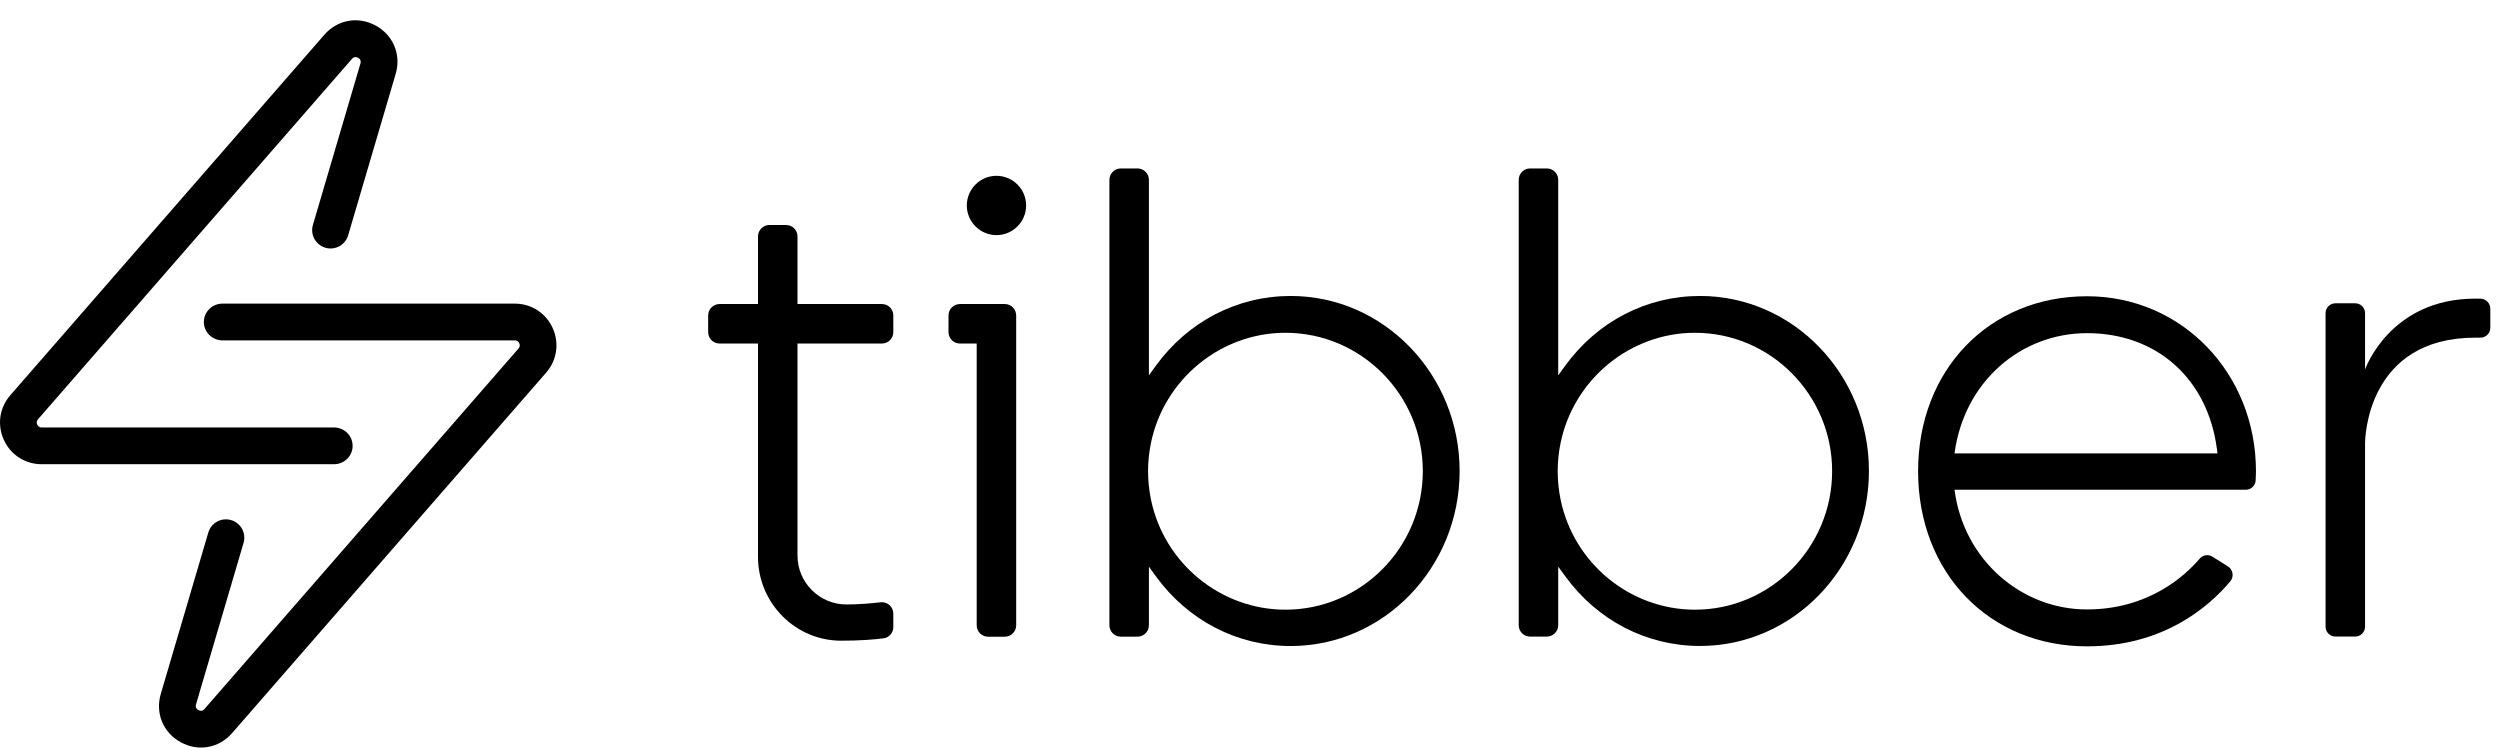
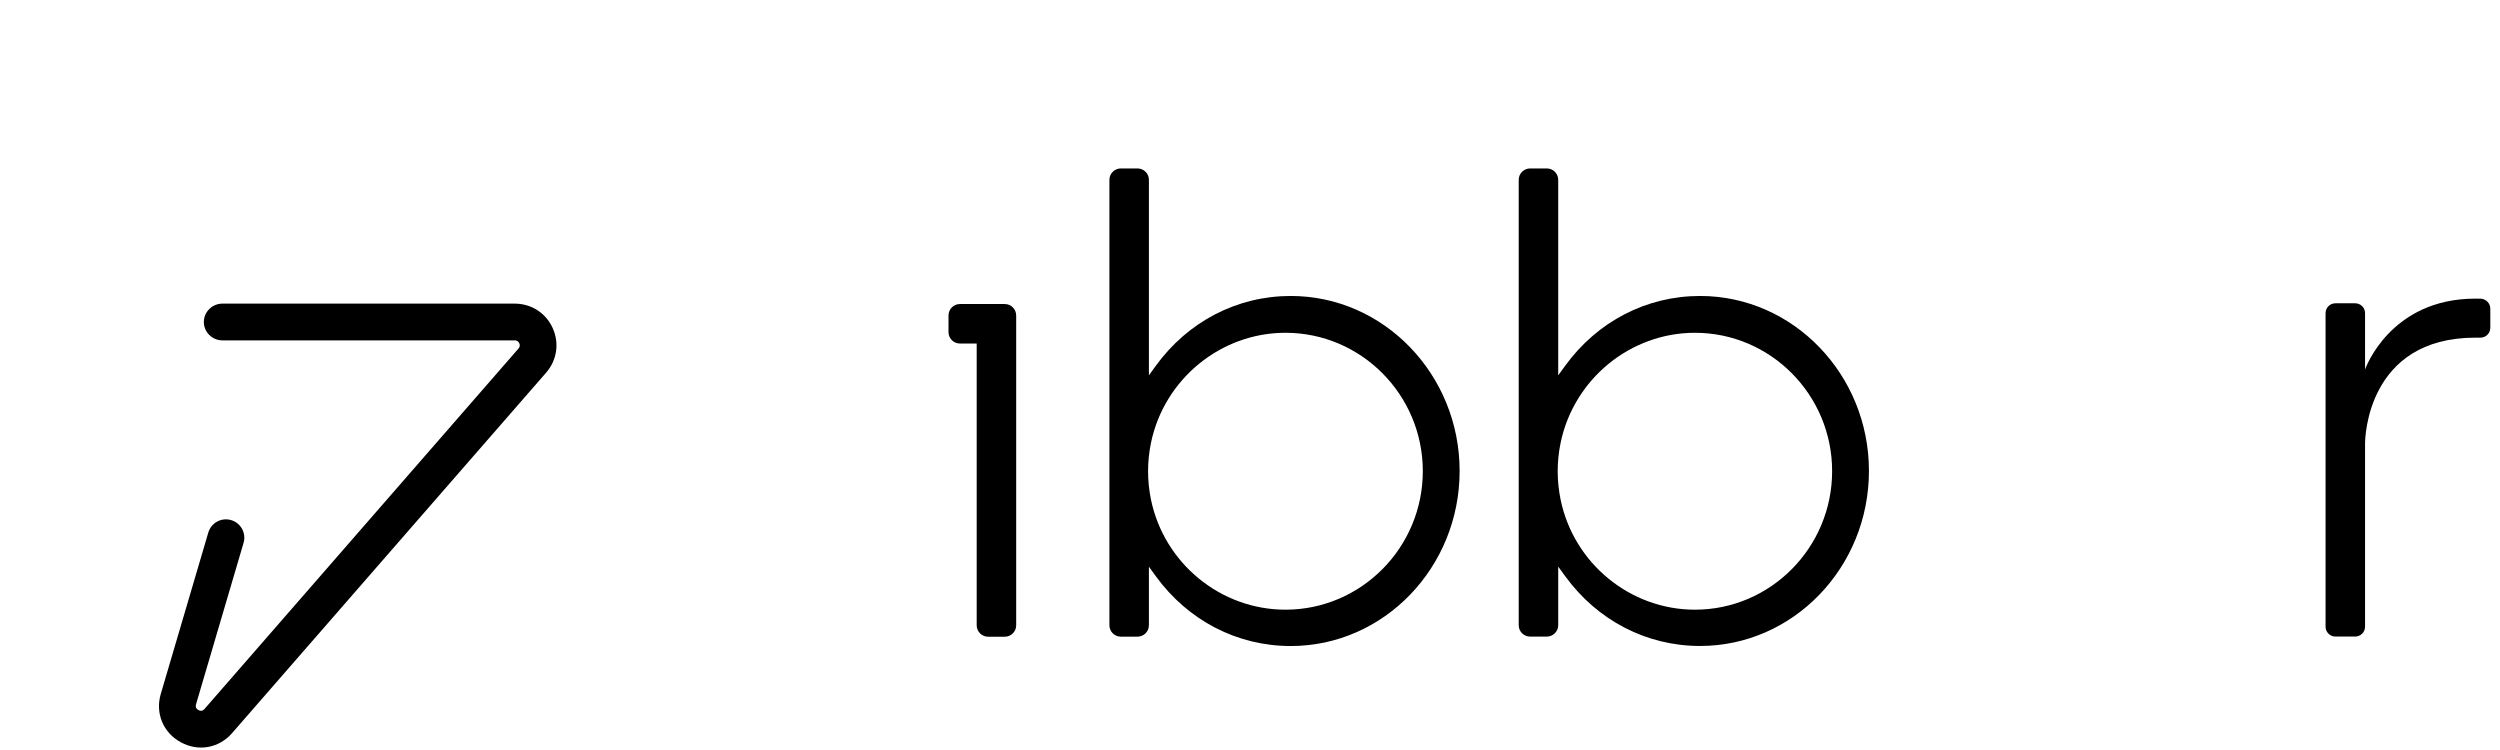
<svg xmlns="http://www.w3.org/2000/svg" width="80" height="24" viewBox="0 0 80 24" fill="none">
  <g clip-path="url(#clip0_1_24)">
-     <path d="M28.221 9.729H25.52V7.566C25.52 7.363 25.357 7.2 25.154 7.2H24.622C24.42 7.2 24.256 7.363 24.256 7.566V9.729H23.027C22.824 9.729 22.661 9.893 22.661 10.095V10.627C22.661 10.83 22.824 10.993 23.027 10.993H24.256V17.819C24.256 19.297 25.449 20.502 26.915 20.502H26.928C27.511 20.502 27.959 20.466 28.269 20.427C28.452 20.405 28.586 20.249 28.586 20.063V19.636C28.586 19.419 28.396 19.248 28.181 19.273C27.833 19.314 27.418 19.343 27.084 19.343C26.223 19.343 25.52 18.641 25.52 17.78V10.993H28.221C28.423 10.993 28.586 10.83 28.586 10.627V10.095C28.586 9.893 28.423 9.729 28.221 9.729Z" fill="black" />
    <path d="M79.212 9.556C76.468 9.556 75.682 11.822 75.682 11.822V10.022C75.682 9.846 75.54 9.705 75.365 9.705H74.735C74.56 9.705 74.418 9.846 74.418 10.022V20.053C74.418 20.229 74.56 20.37 74.735 20.37H75.365C75.54 20.37 75.682 20.229 75.682 20.053V14.184C75.682 14.025 75.746 10.805 79.212 10.805H79.373C79.548 10.805 79.69 10.664 79.69 10.488V9.878C79.69 9.707 79.556 9.568 79.385 9.558C79.326 9.558 79.27 9.556 79.212 9.556Z" fill="black" />
    <path d="M54.403 9.471C52.688 9.471 51.115 10.286 50.083 11.708L49.863 12.011V5.756C49.863 5.553 49.7 5.39 49.497 5.39H48.965C48.763 5.39 48.599 5.553 48.599 5.753V20.007C48.599 20.21 48.763 20.371 48.965 20.371H49.497C49.7 20.371 49.863 20.207 49.863 20.005V18.131L50.083 18.434C51.115 19.856 52.691 20.671 54.403 20.671C57.382 20.671 59.806 18.158 59.806 15.07C59.806 11.984 57.382 9.471 54.403 9.471ZM54.237 19.51C52.169 19.51 50.358 18.029 49.939 15.987C49.878 15.689 49.846 15.384 49.846 15.079C49.846 14.774 49.878 14.47 49.939 14.172C50.361 12.133 52.169 10.649 54.237 10.649C56.66 10.649 58.628 12.635 58.628 15.077C58.628 17.519 56.66 19.51 54.237 19.51Z" fill="black" />
    <path d="M41.305 9.471C39.59 9.471 38.016 10.286 36.984 11.708L36.765 12.011V5.756C36.765 5.553 36.602 5.39 36.399 5.39C36.231 5.39 36.036 5.39 35.867 5.39C35.665 5.39 35.501 5.553 35.501 5.756V20.007C35.501 20.21 35.665 20.373 35.867 20.373H36.399C36.602 20.373 36.765 20.21 36.765 20.007V18.134L36.984 18.436C38.016 19.858 39.592 20.673 41.305 20.673C44.283 20.673 46.708 18.16 46.708 15.072C46.708 11.984 44.283 9.471 41.305 9.471ZM41.134 19.51C39.063 19.51 37.253 18.029 36.831 15.987C36.77 15.689 36.738 15.384 36.738 15.079C36.738 14.774 36.77 14.47 36.831 14.172C37.253 12.133 39.063 10.649 41.134 10.649C43.559 10.649 45.53 12.635 45.53 15.077C45.53 17.519 43.559 19.51 41.134 19.51Z" fill="black" />
-     <path d="M31.887 5.626C31.362 5.626 30.938 6.053 30.938 6.575C30.938 7.097 31.364 7.524 31.887 7.524C32.411 7.524 32.836 7.097 32.836 6.575C32.836 6.053 32.411 5.626 31.887 5.626Z" fill="black" />
    <path d="M32.152 9.729H30.718C30.515 9.729 30.352 9.893 30.352 10.095V10.627C30.352 10.829 30.515 10.993 30.718 10.993H31.254V20.009C31.254 20.212 31.418 20.375 31.62 20.375H32.152C32.355 20.375 32.518 20.212 32.518 20.009V10.098C32.518 9.893 32.355 9.729 32.152 9.729Z" fill="black" />
-     <path d="M66.785 9.48C63.653 9.48 61.379 11.835 61.379 15.081C61.379 18.326 63.653 20.683 66.785 20.683C69.191 20.683 70.657 19.453 71.369 18.602C71.493 18.453 71.459 18.231 71.296 18.126L70.798 17.814C70.666 17.731 70.493 17.755 70.391 17.875C69.918 18.431 68.747 19.502 66.783 19.502C64.673 19.502 62.831 17.906 62.545 15.672H71.864C72.033 15.672 72.172 15.54 72.181 15.374C72.186 15.267 72.191 15.172 72.191 15.084C72.191 11.939 69.817 9.48 66.785 9.48ZM70.959 14.508H62.545C62.85 12.21 64.668 10.661 66.785 10.661C69.015 10.661 70.647 12.117 70.942 14.371L70.959 14.508Z" fill="black" />
-     <path d="M1.335 14.855H10.69C11.015 14.855 11.284 14.592 11.284 14.267C11.284 13.942 11.015 13.679 10.69 13.679H1.335C1.249 13.679 1.21 13.628 1.191 13.586C1.171 13.545 1.159 13.482 1.215 13.418L11.263 1.884C11.285 1.862 11.346 1.789 11.459 1.85C11.568 1.911 11.544 2.004 11.534 2.033L10.013 7.198C9.921 7.51 10.101 7.838 10.415 7.928C10.725 8.018 11.05 7.839 11.141 7.53L12.664 2.357C12.842 1.743 12.583 1.123 12.02 0.818C11.459 0.511 10.797 0.63 10.378 1.113L0.33 12.647C-0.017 13.045 -0.097 13.591 0.122 14.074C0.339 14.555 0.805 14.855 1.335 14.855Z" fill="black" />
    <path d="M16.472 9.716H7.117C6.792 9.716 6.523 9.979 6.523 10.304C6.523 10.628 6.792 10.892 7.117 10.892H16.472C16.558 10.892 16.597 10.943 16.616 10.984C16.636 11.026 16.648 11.089 16.592 11.153L6.544 22.687C6.522 22.709 6.461 22.782 6.348 22.721C6.239 22.66 6.263 22.567 6.273 22.538L7.794 17.373C7.886 17.06 7.706 16.732 7.392 16.642C7.082 16.553 6.758 16.731 6.666 17.041L5.143 22.213C4.965 22.828 5.224 23.448 5.787 23.753C6.348 24.06 7.01 23.941 7.429 23.457L17.477 11.924C17.824 11.526 17.904 10.979 17.685 10.496C17.468 10.016 17.002 9.716 16.472 9.716Z" fill="black" />
  </g>
  <defs>
    <clipPath id="clip0_1_24">
      <rect width="80" height="23.273" fill="white" transform="translate(0 0.649)" />
    </clipPath>
  </defs>
</svg>